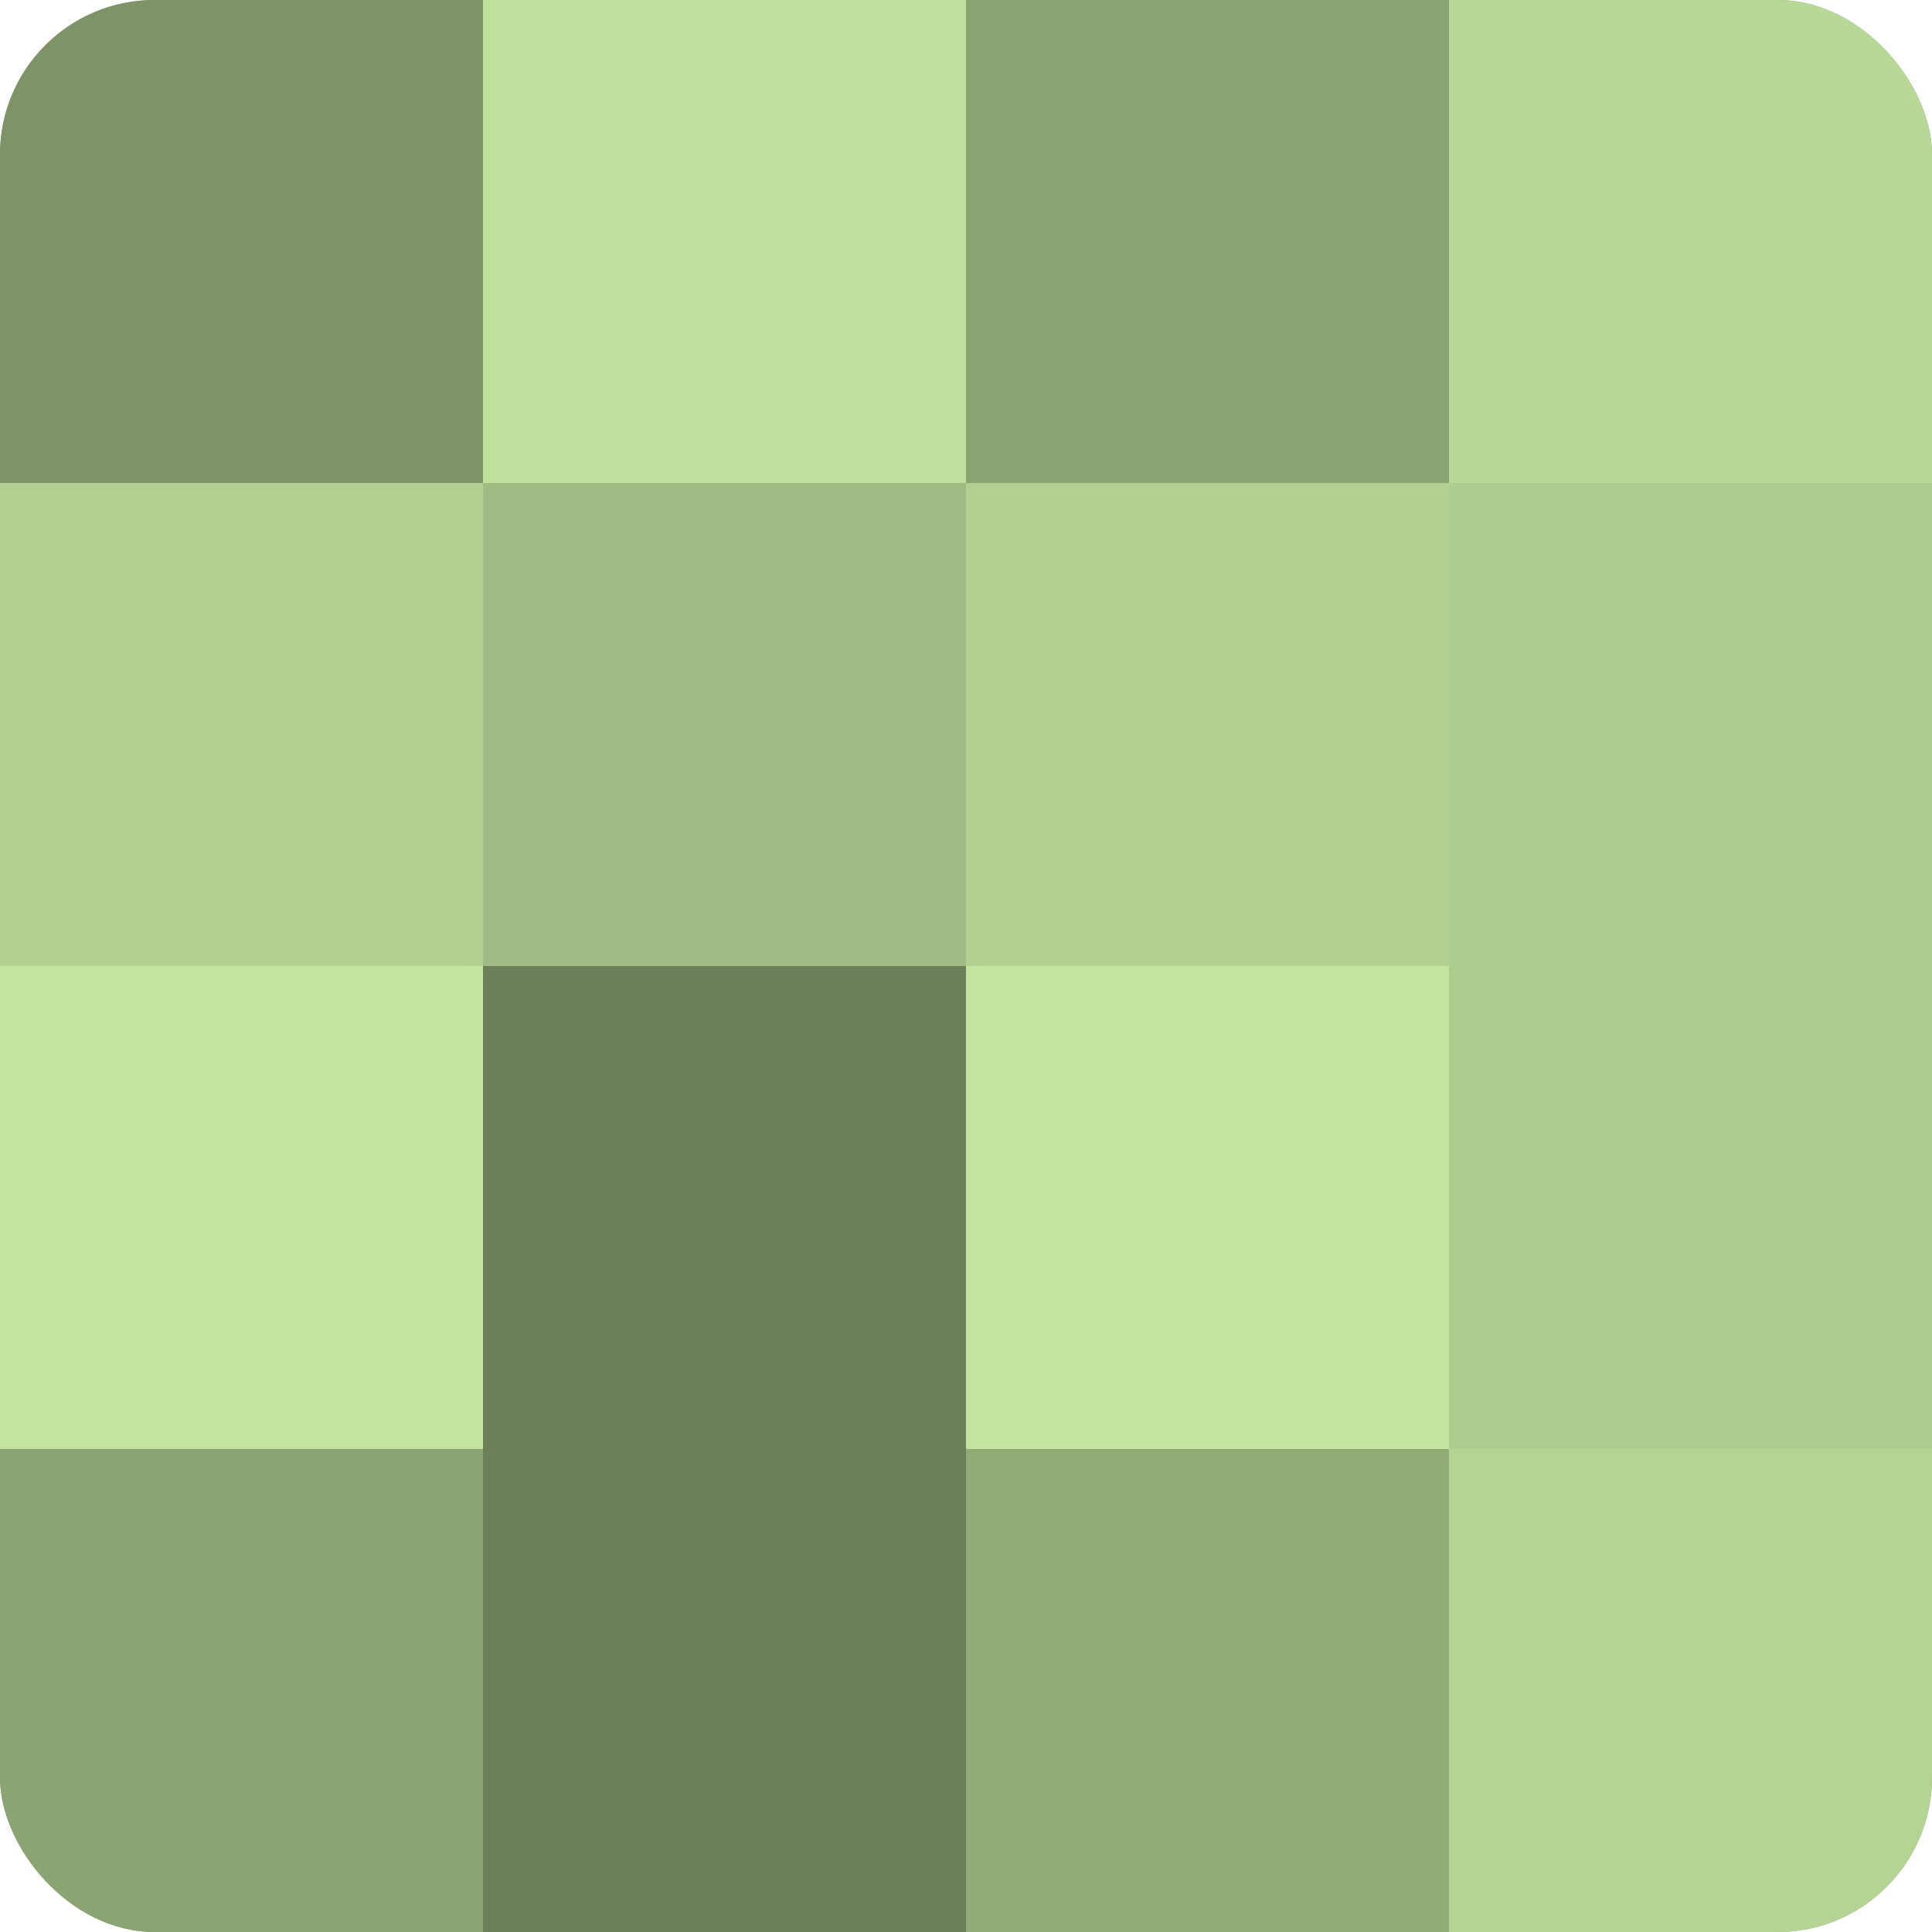
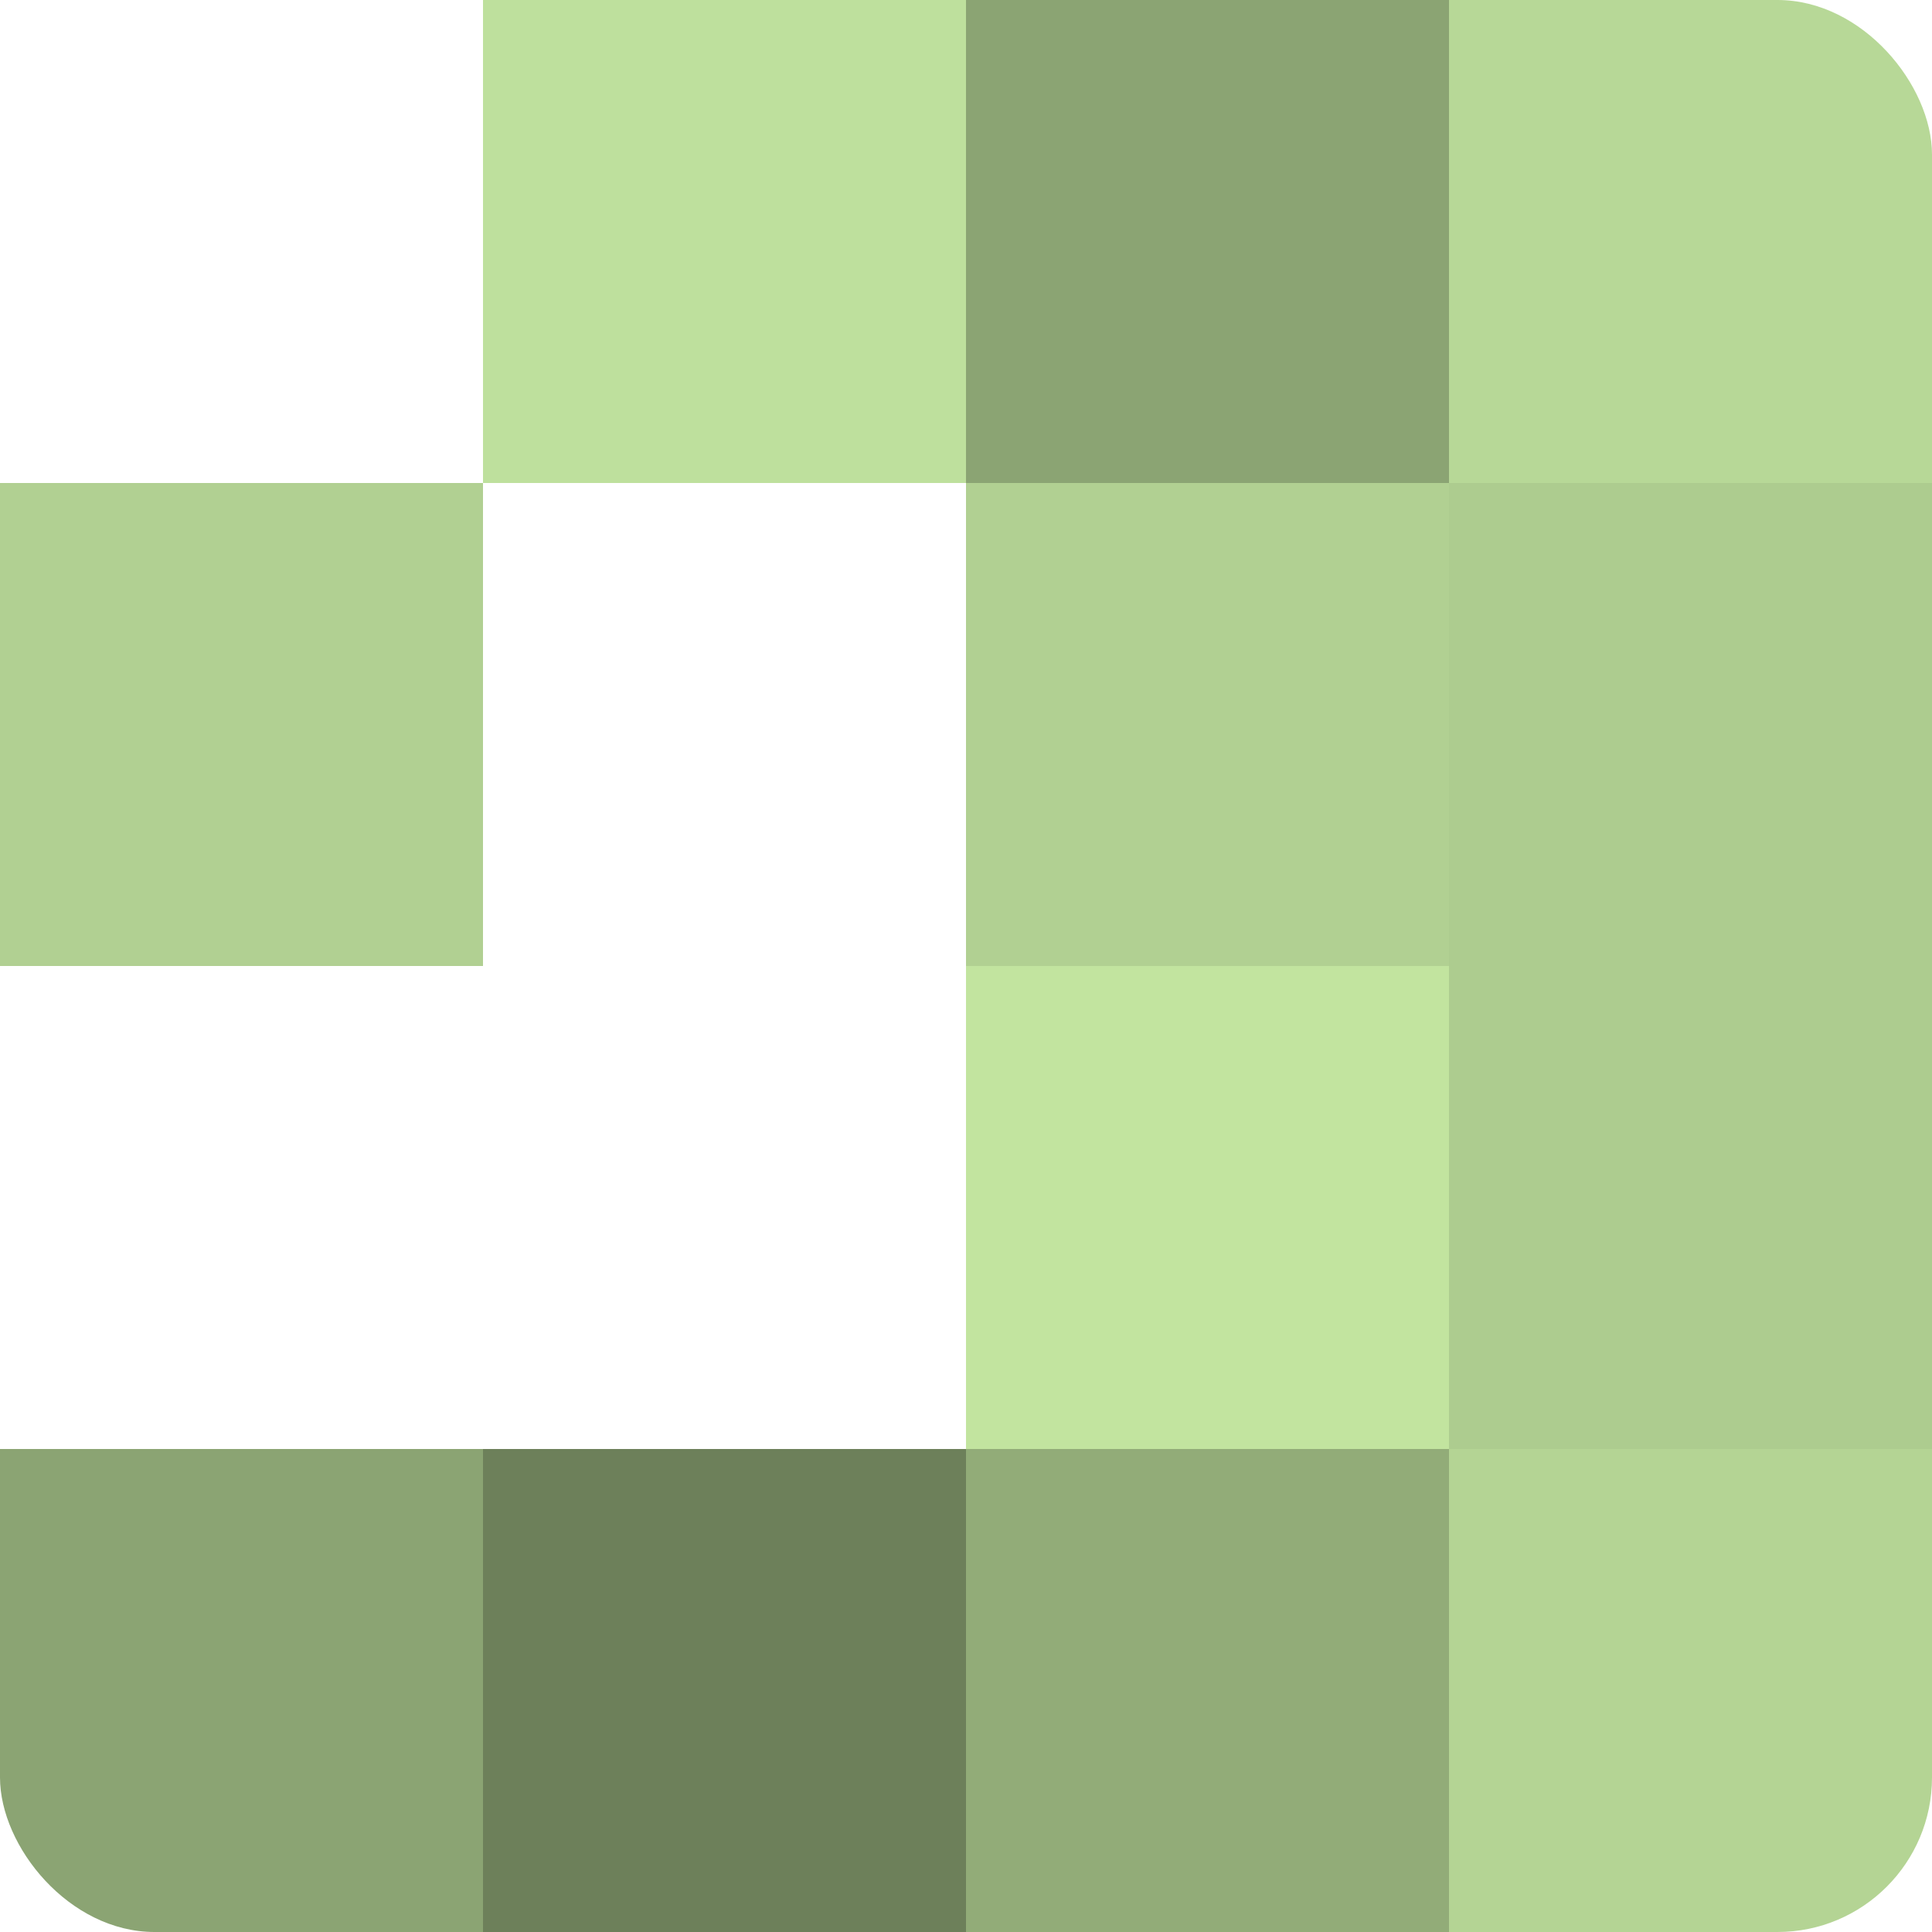
<svg xmlns="http://www.w3.org/2000/svg" width="60" height="60" viewBox="0 0 100 100" preserveAspectRatio="xMidYMid meet">
  <defs>
    <clipPath id="c" width="100" height="100">
      <rect width="100" height="100" rx="8" ry="8" />
    </clipPath>
  </defs>
  <g clip-path="url(#c)">
-     <rect width="100" height="100" fill="#88a070" />
-     <rect width="25" height="25" fill="#7e9468" />
    <rect y="25" width="25" height="25" fill="#b1d092" />
-     <rect y="50" width="25" height="25" fill="#c2e49f" />
    <rect y="75" width="25" height="25" fill="#8ba473" />
    <rect x="25" width="25" height="25" fill="#bee09d" />
-     <rect x="25" y="25" width="25" height="25" fill="#a0bc84" />
-     <rect x="25" y="50" width="25" height="25" fill="#6d805a" />
    <rect x="25" y="75" width="25" height="25" fill="#6d805a" />
    <rect x="50" width="25" height="25" fill="#8ba473" />
    <rect x="50" y="25" width="25" height="25" fill="#b1d092" />
    <rect x="50" y="50" width="25" height="25" fill="#c2e49f" />
    <rect x="50" y="75" width="25" height="25" fill="#92ac78" />
    <rect x="75" width="25" height="25" fill="#b7d897" />
    <rect x="75" y="25" width="25" height="25" fill="#adcc8f" />
    <rect x="75" y="50" width="25" height="25" fill="#adcc8f" />
    <rect x="75" y="75" width="25" height="25" fill="#b4d494" />
  </g>
</svg>